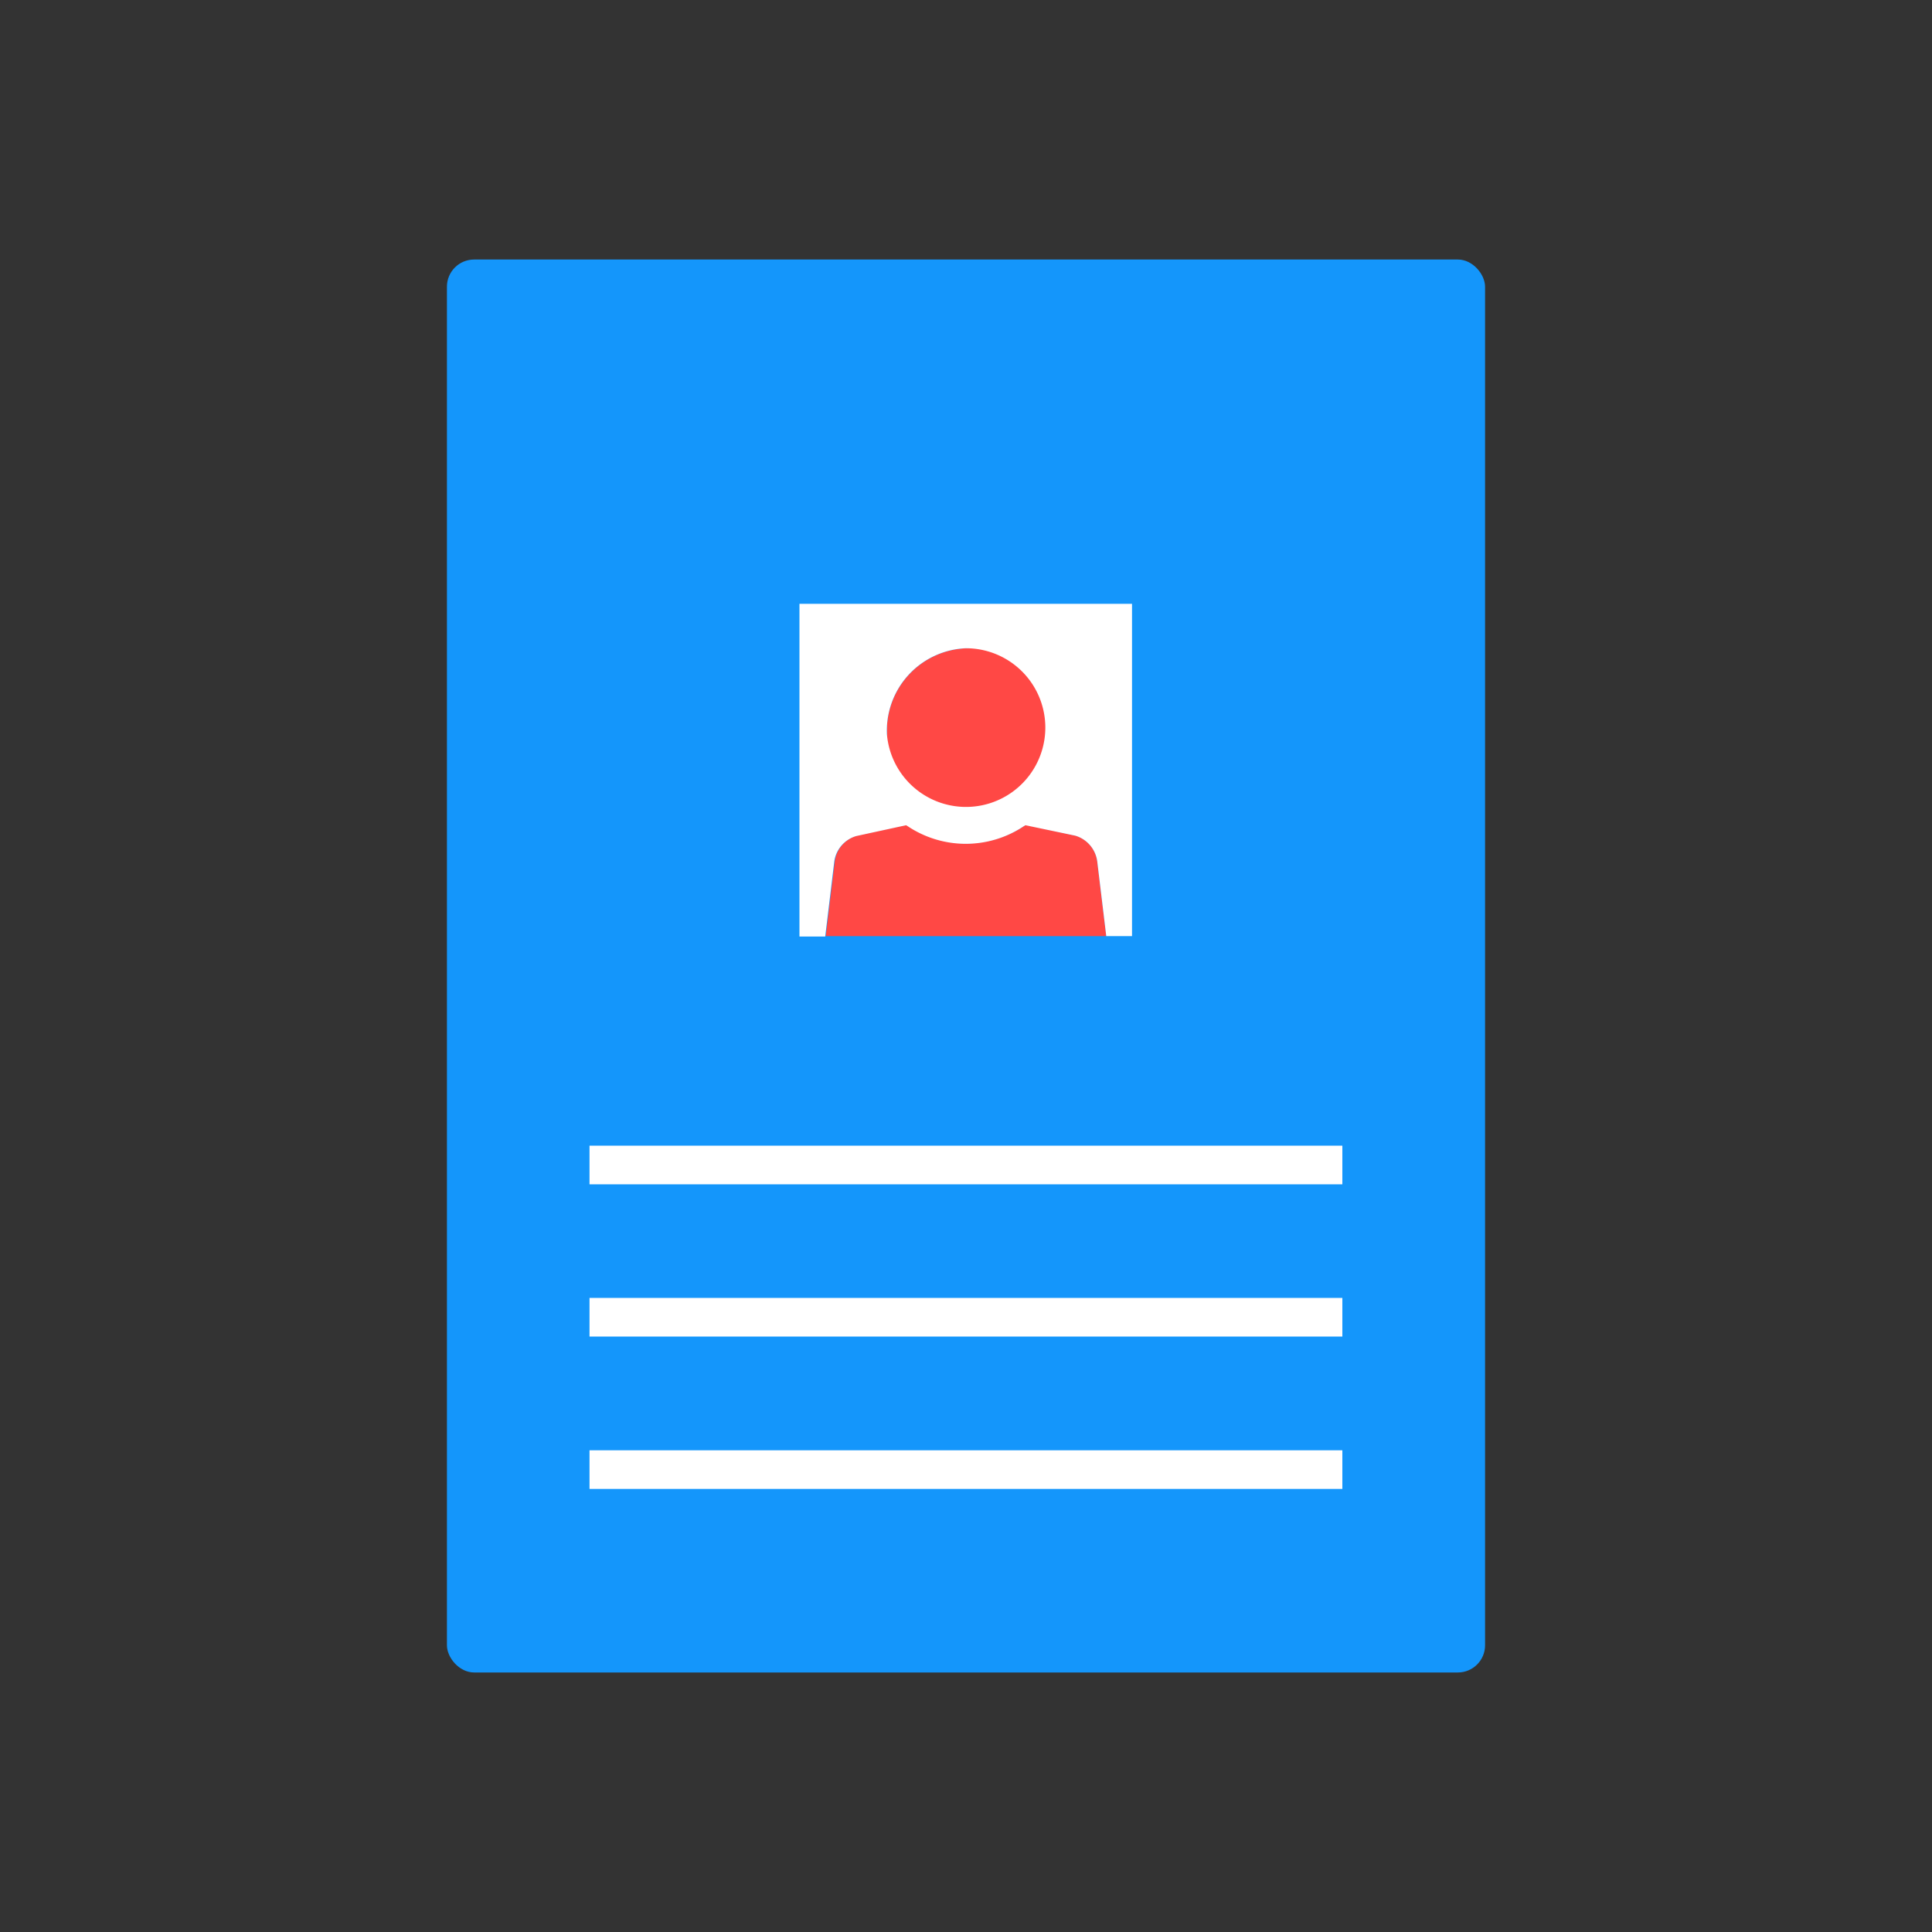
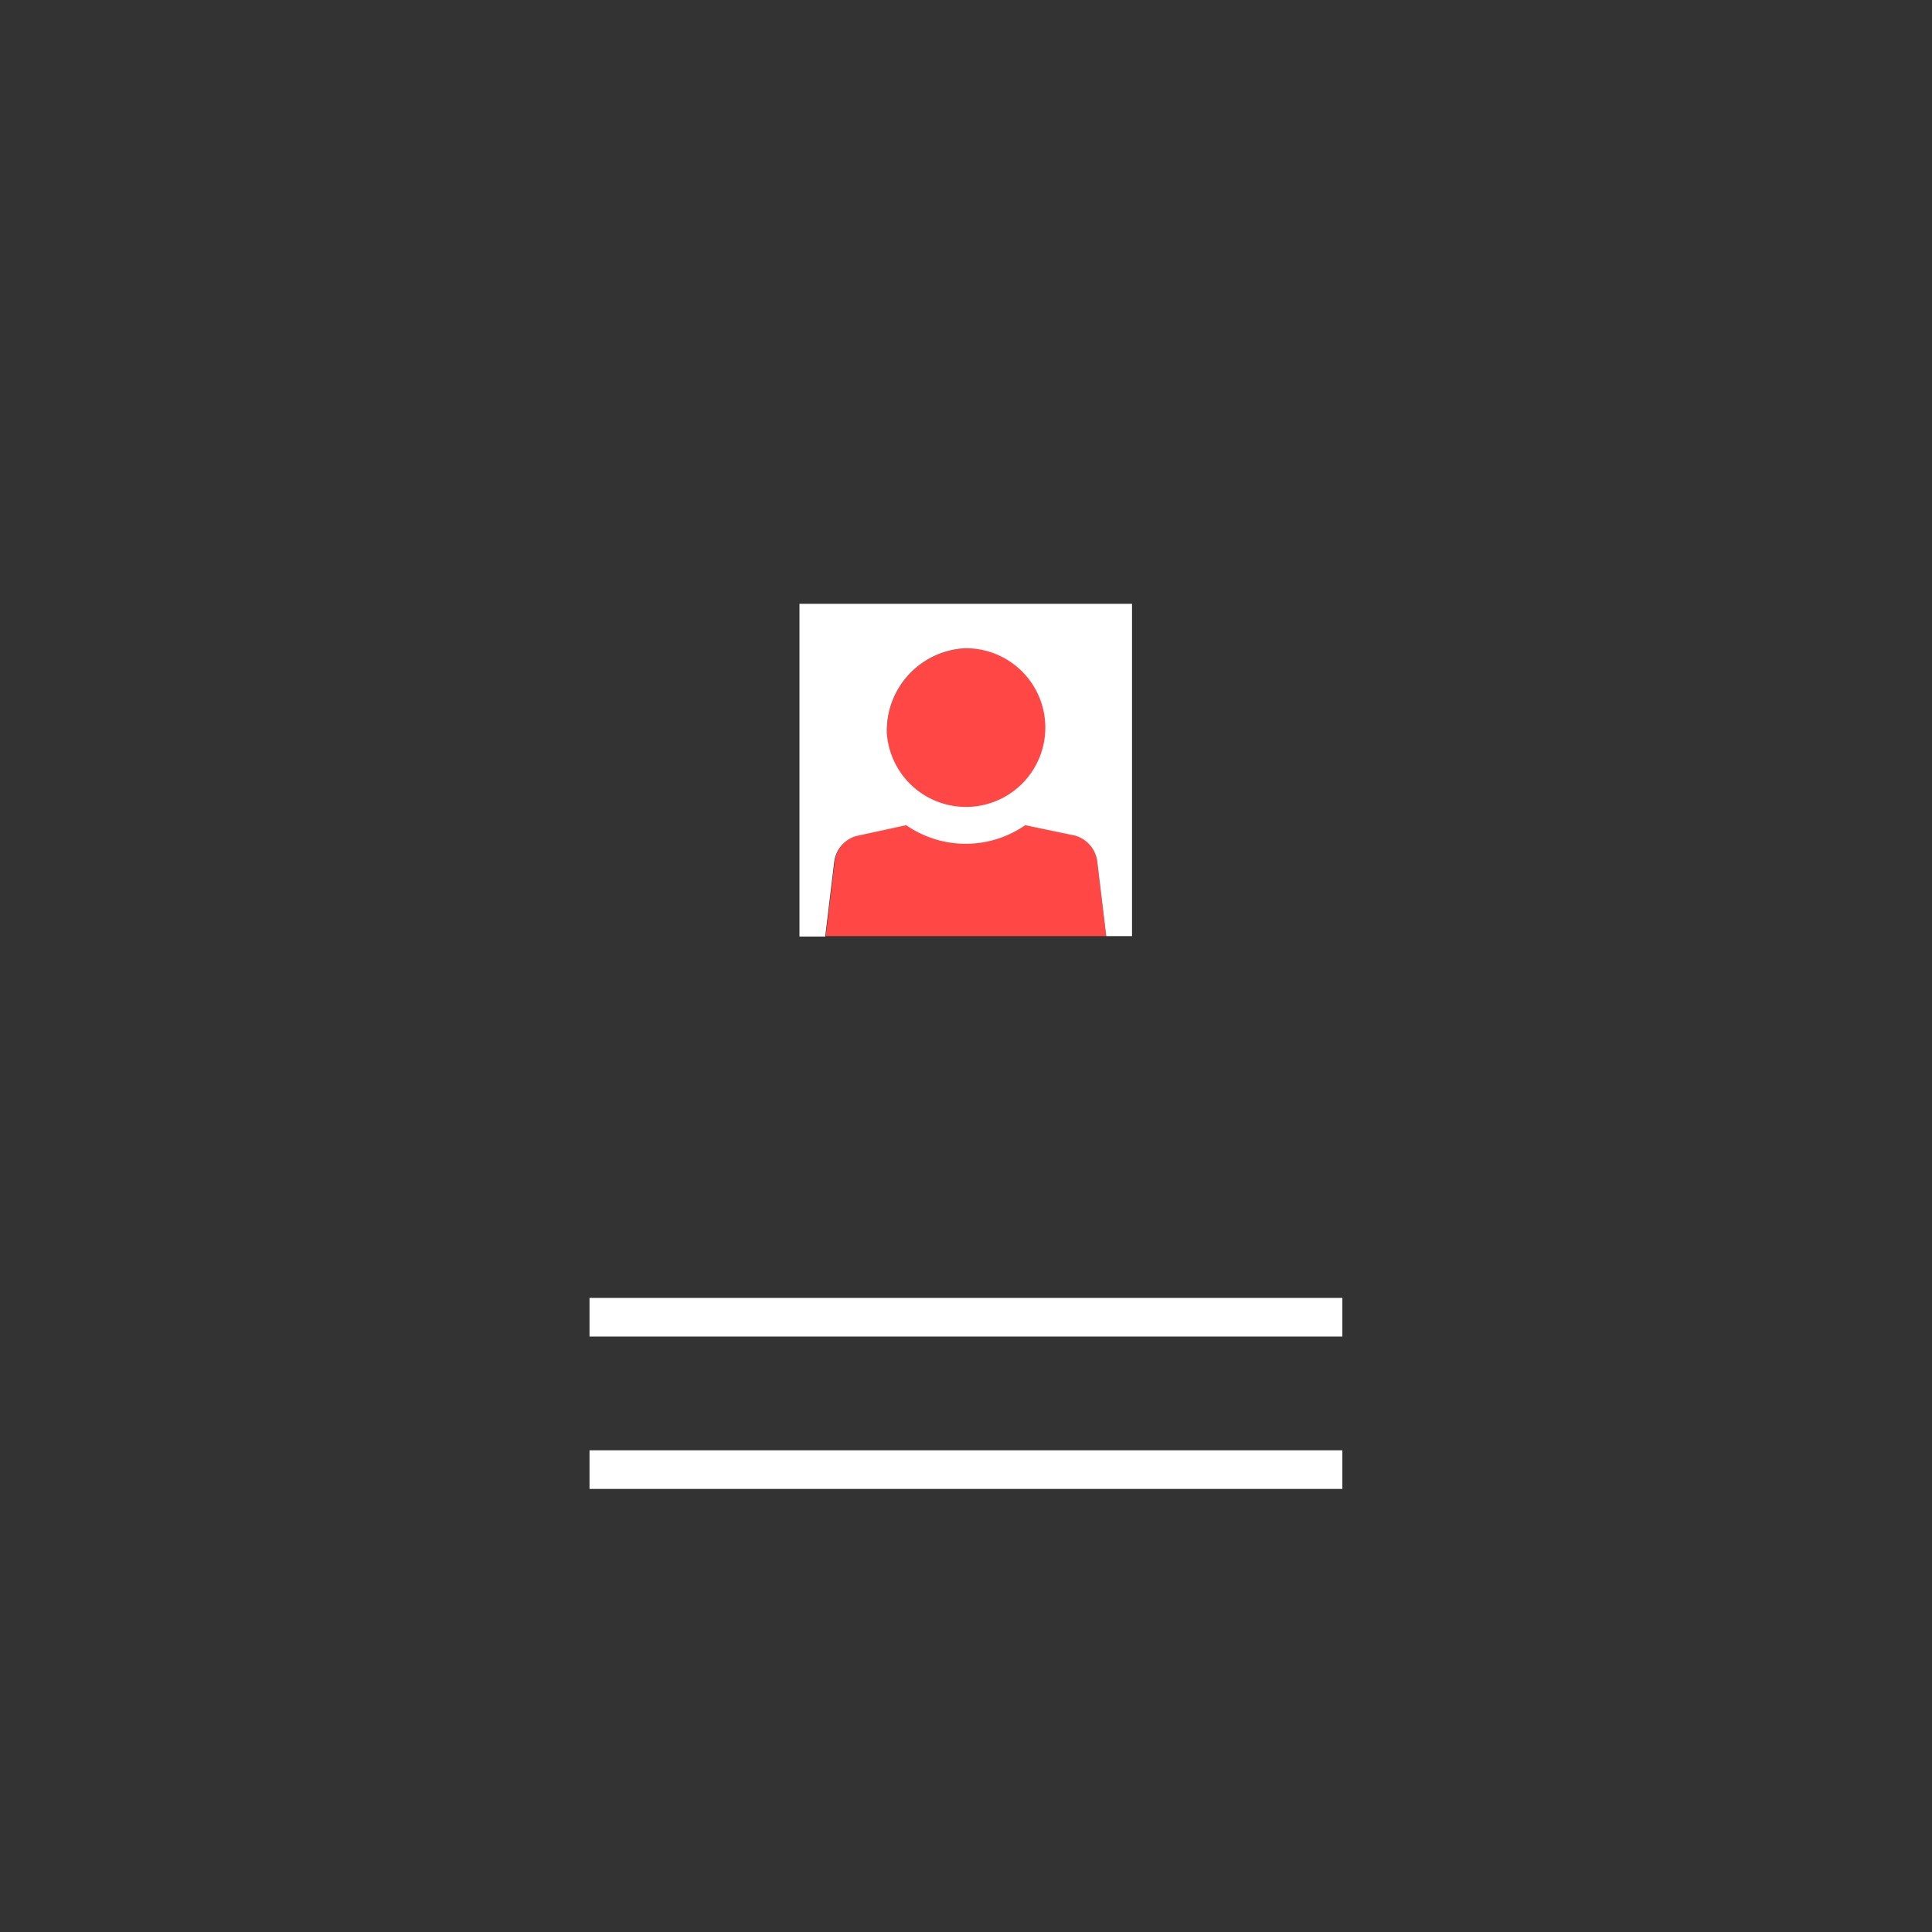
<svg xmlns="http://www.w3.org/2000/svg" id="Layer_1" data-name="Layer 1" viewBox="0 0 150 150">
  <rect x="0" y="0" width="150" height="150" fill="#333333" stroke="none" />
  <defs>
    <style>.cls-1{fill:#1496fb;}.cls-2{fill:#ff4845;}.cls-3{fill:#fff;}</style>
  </defs>
-   <rect class="cls-1" x="34.7" y="20.15" width="80.6" height="109.7" rx="2.11" />
  <path class="cls-2" d="M85.19,66.88l.7,5.8H64.11l.7-5.8a2.4,2.4,0,0,1,1.71-2l3.87-.84.13.08a8.11,8.11,0,0,0,9,0l.13-.08,3.87.84A2.41,2.41,0,0,1,85.19,66.88Z" />
  <path class="cls-2" d="M75,50.33A6.68,6.68,0,1,1,68.86,57,6.42,6.42,0,0,1,75,50.33Z" />
  <path class="cls-3" d="M68.86,57A6.16,6.16,0,1,0,75,50.33,6.4,6.4,0,0,0,68.86,57Zm10.75,7.07-.13.08a8.11,8.11,0,0,1-9,0l-.13-.08-3.87.84a2.4,2.4,0,0,0-1.71,2l-.7,5.8h-2V46.88H87.89v25.8h-2l-.7-5.8a2.41,2.41,0,0,0-1.71-2Z" />
-   <rect class="cls-3" x="45.77" y="88.95" width="58.45" height="3" />
  <rect class="cls-3" x="45.77" y="100.77" width="58.45" height="3" />
  <rect class="cls-3" x="45.77" y="112.6" width="58.45" height="3" />
</svg>